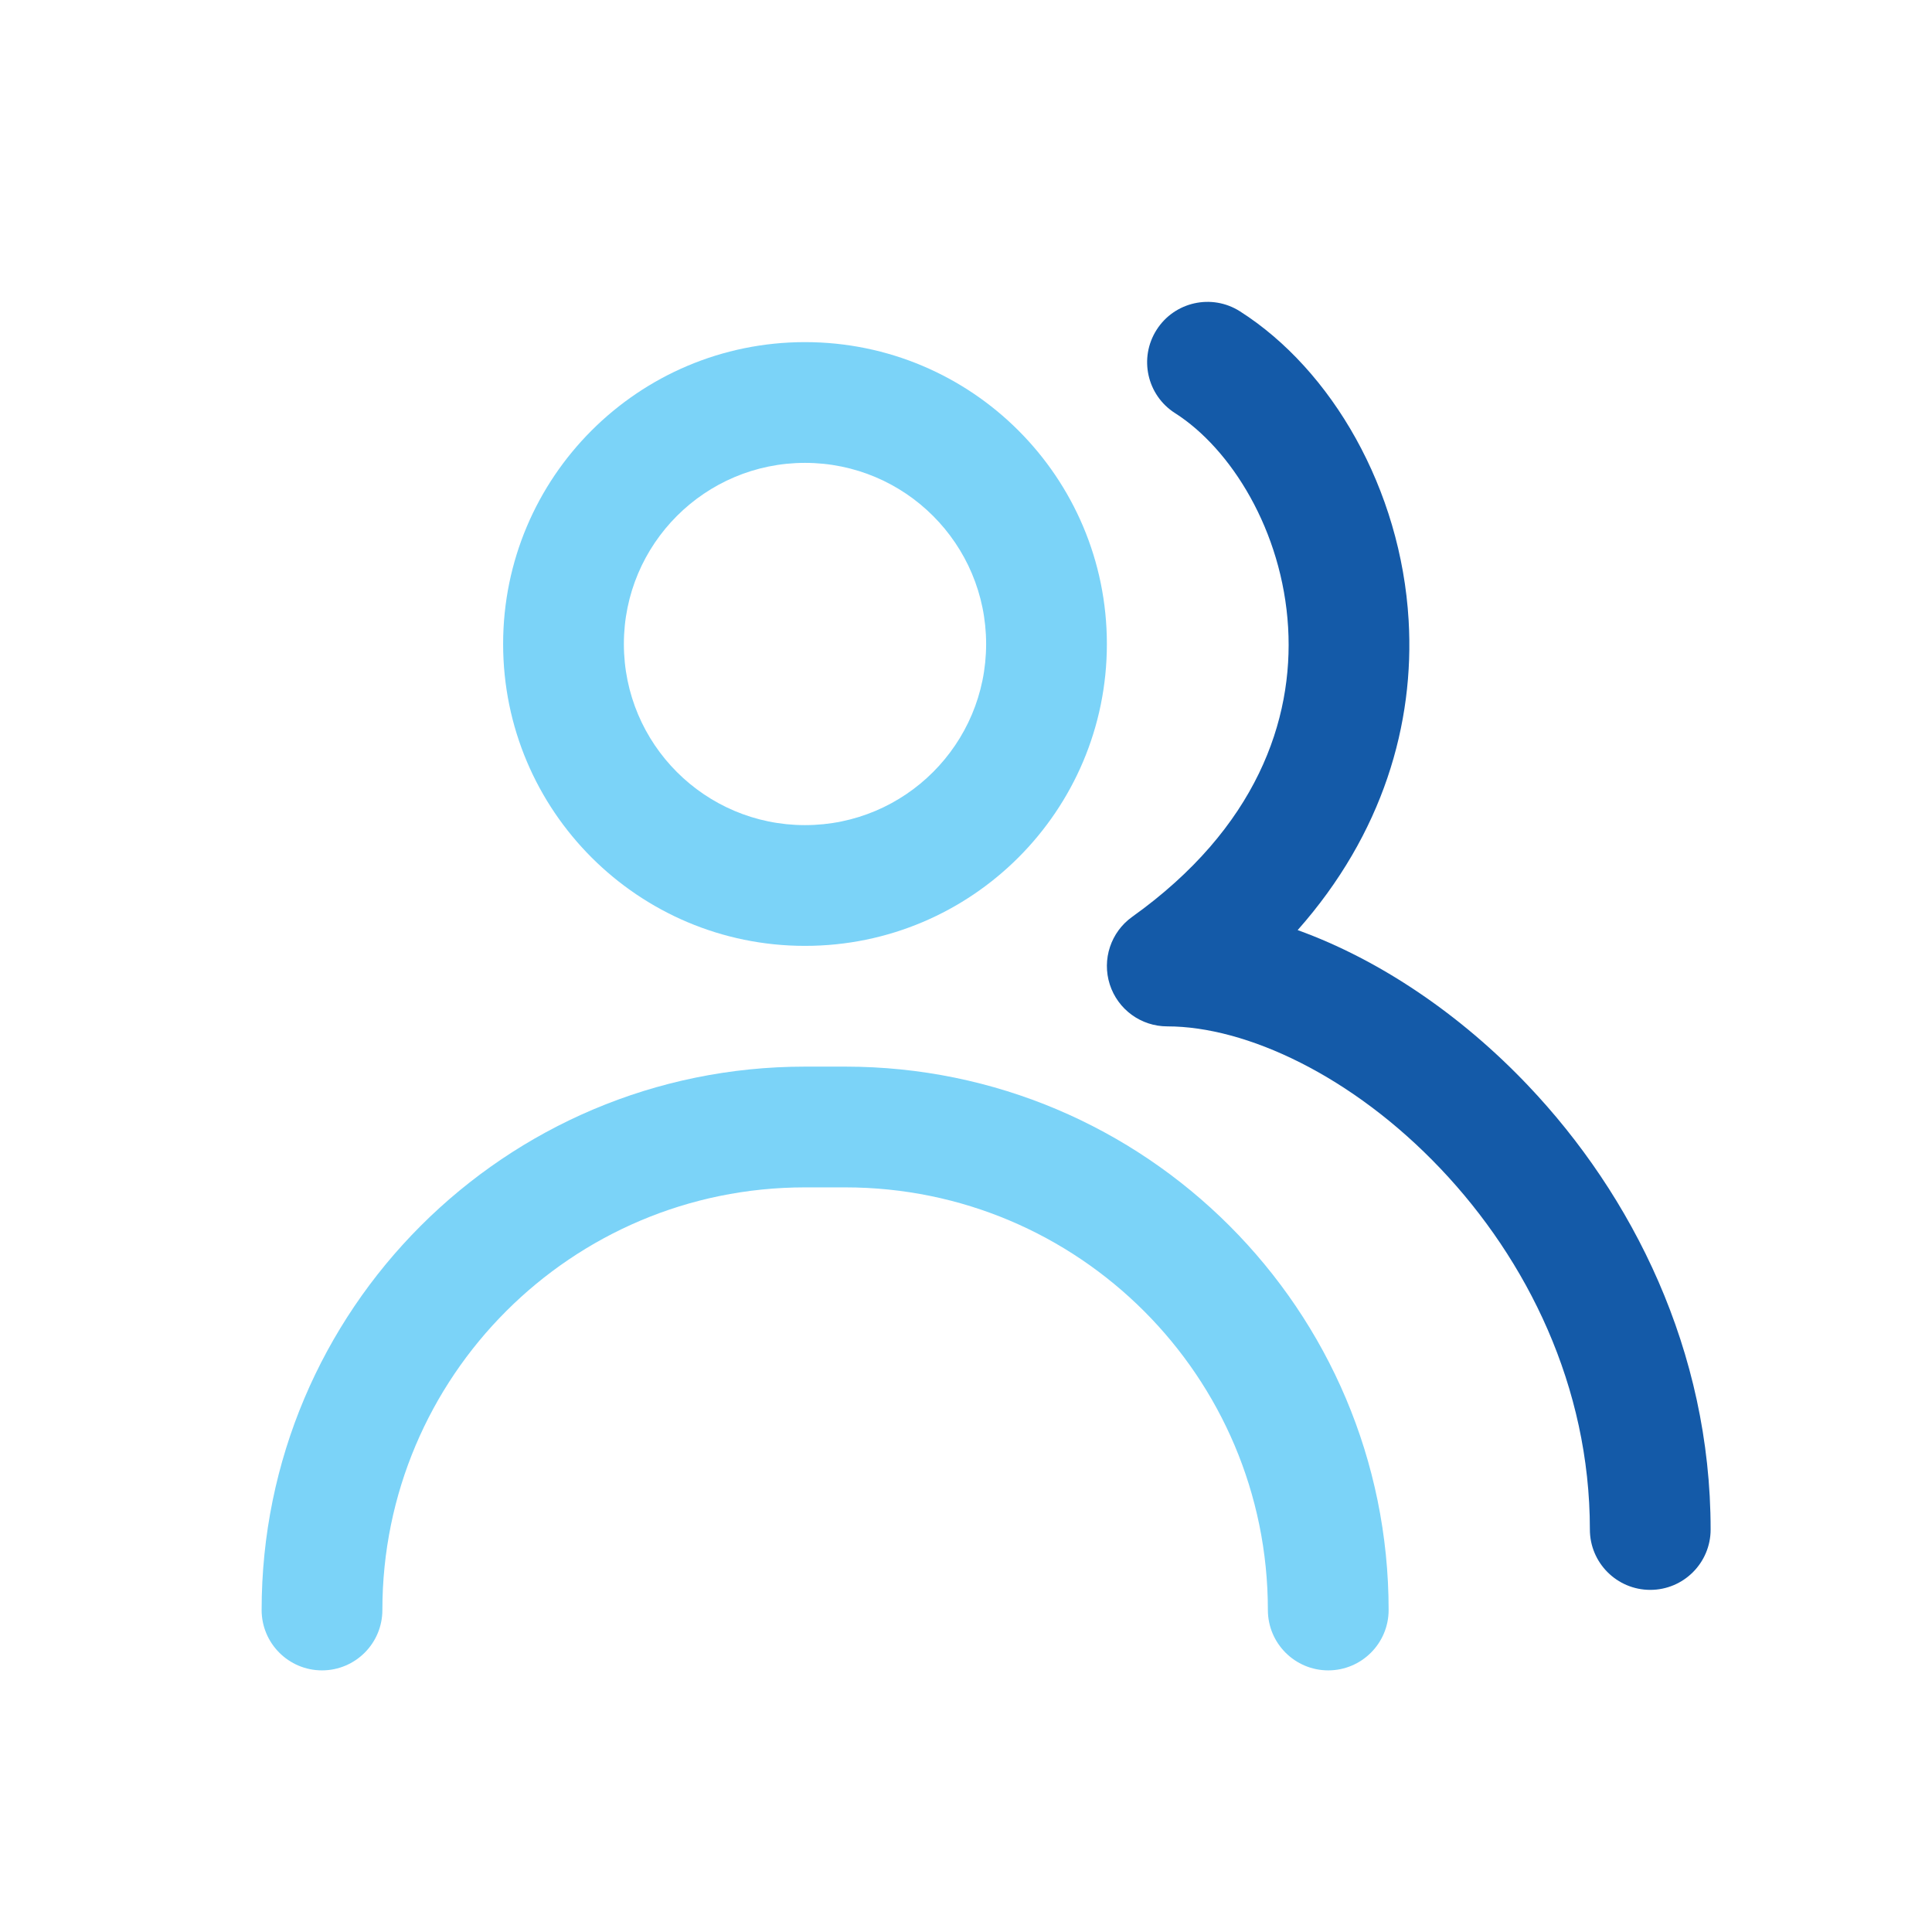
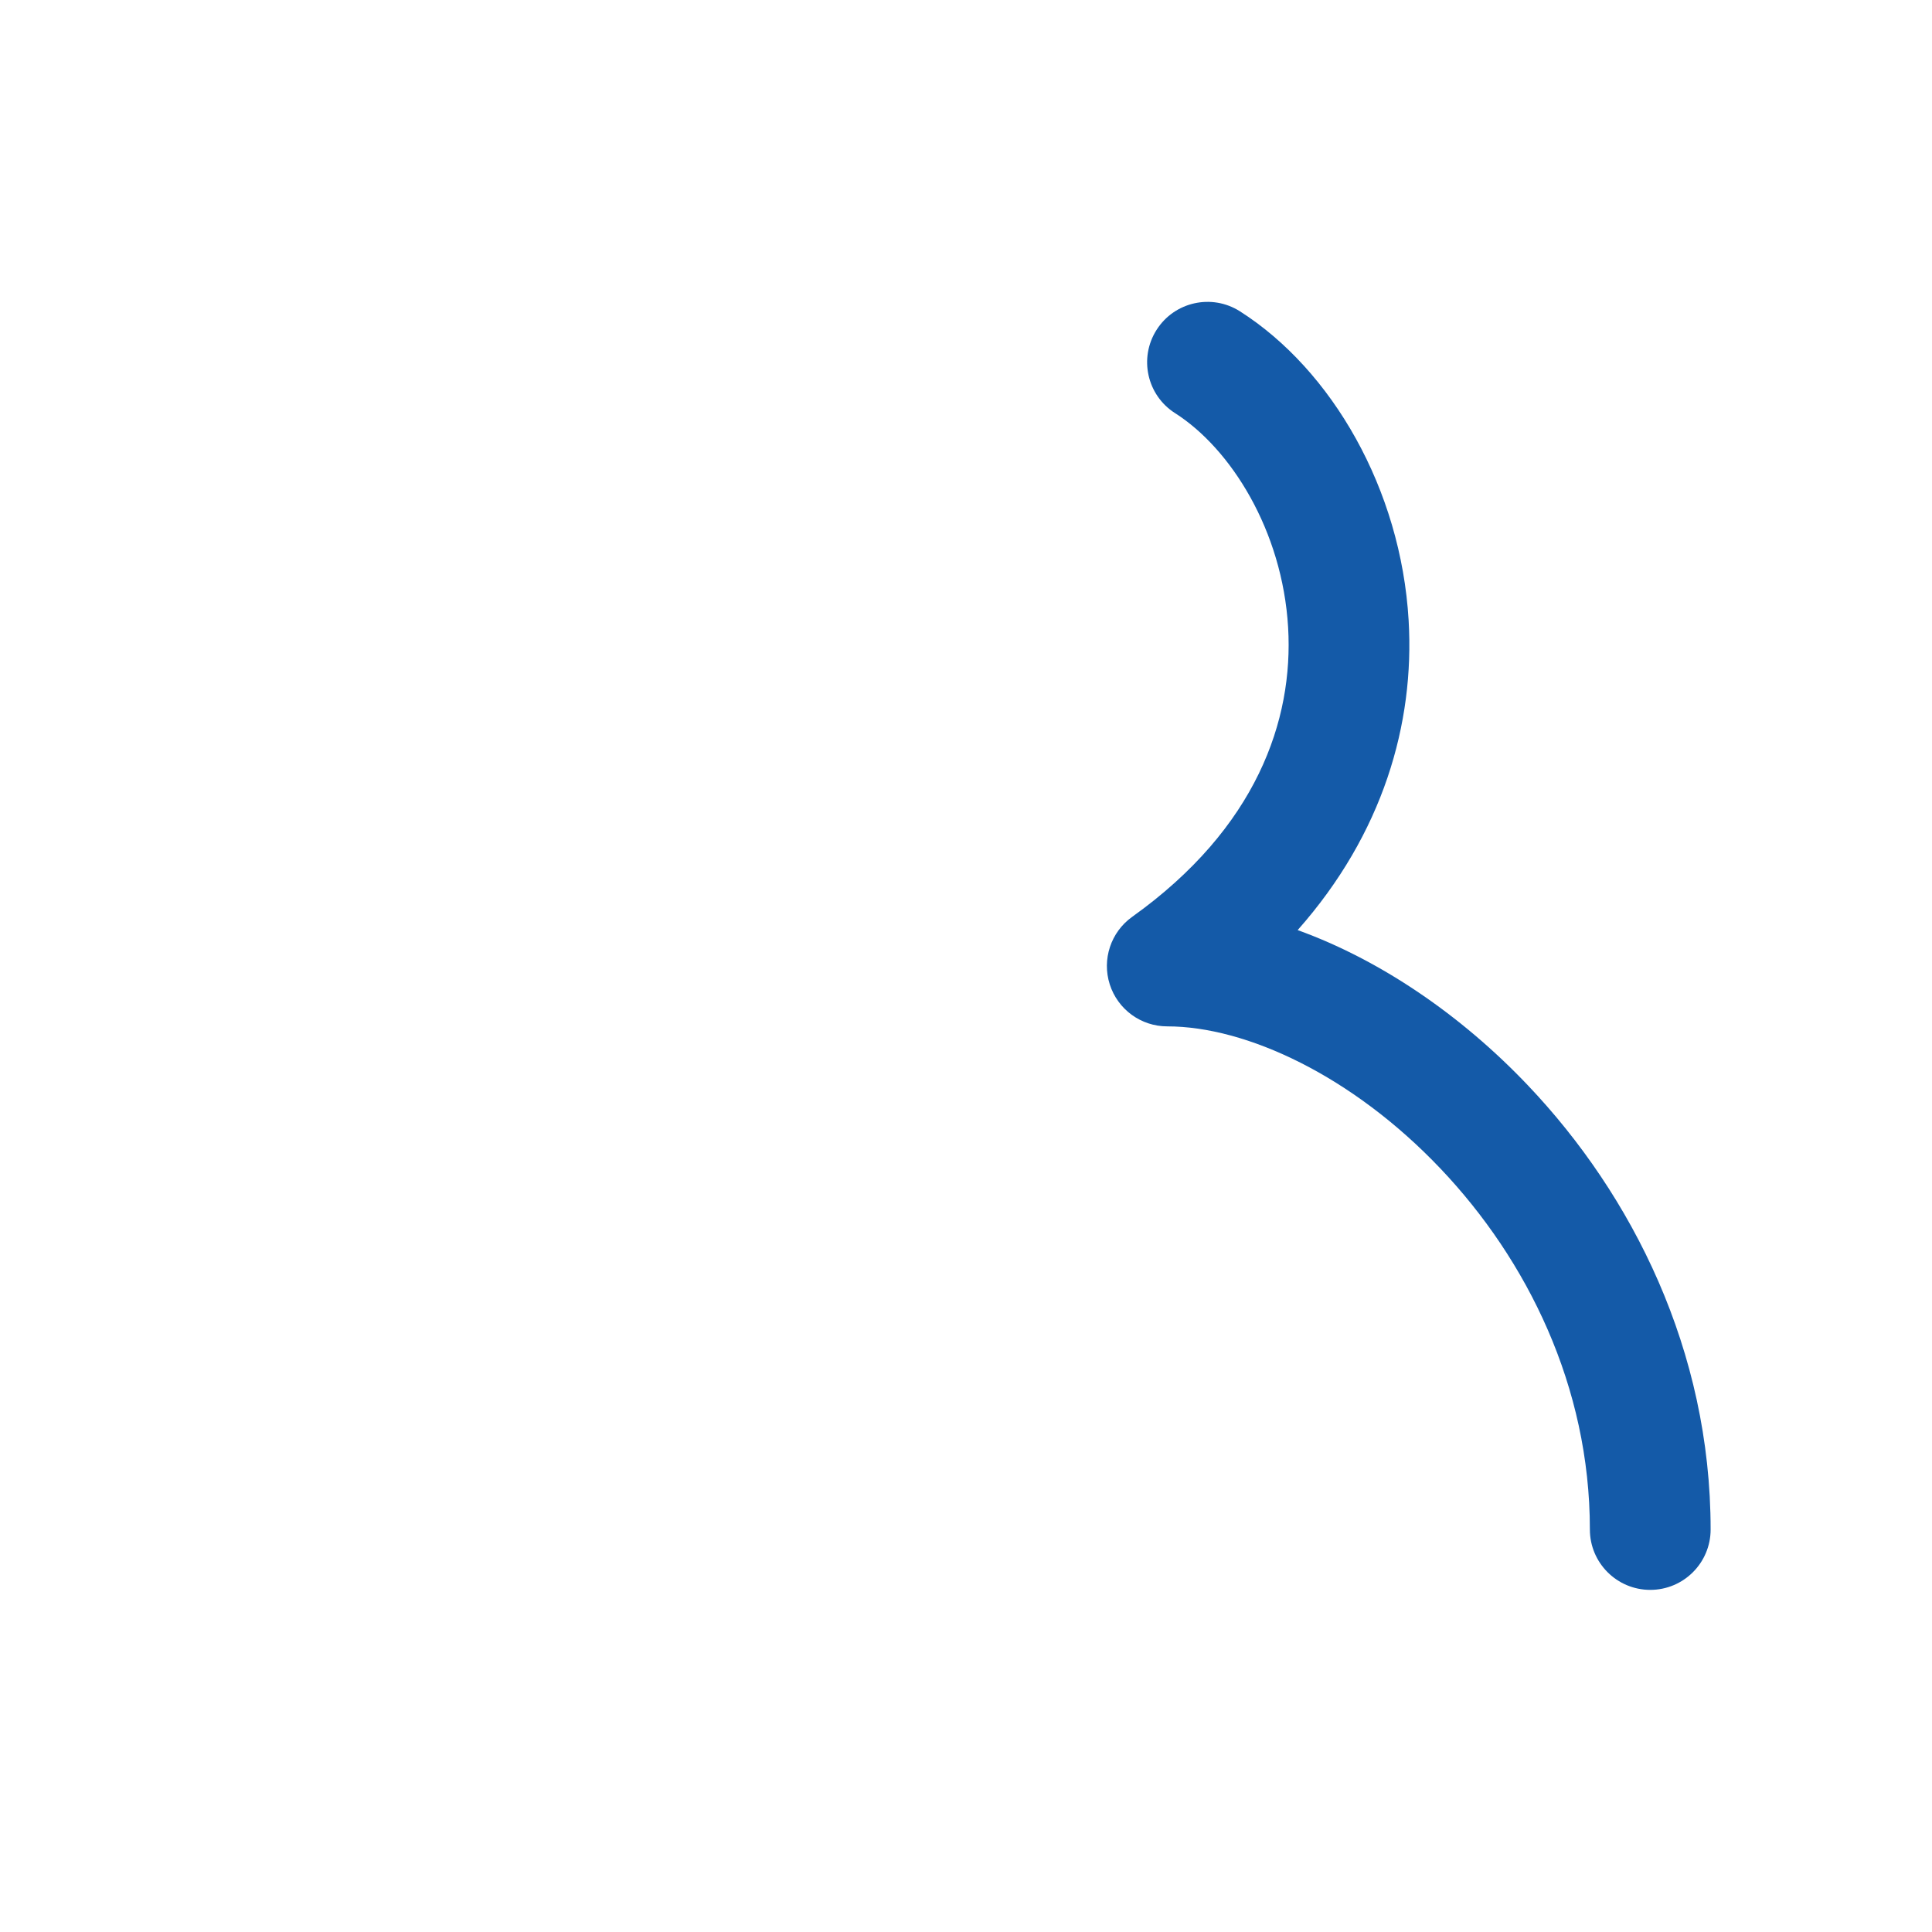
<svg xmlns="http://www.w3.org/2000/svg" width="48" height="48" viewBox="0 0 48 48" fill="none">
-   <path fill-rule="evenodd" clip-rule="evenodd" d="M20 11.5C17.515 11.5 15.5 13.515 15.5 16C15.5 18.485 17.515 20.5 20 20.5C22.485 20.5 24.5 18.485 24.5 16C24.5 13.515 22.485 11.5 20 11.5ZM12.5 16C12.5 11.858 15.858 8.5 20 8.5C24.142 8.5 27.5 11.858 27.5 16C27.5 20.142 24.142 23.5 20 23.5C15.858 23.5 12.5 20.142 12.5 16Z" fill="#7BD3F8" />
-   <path fill-rule="evenodd" clip-rule="evenodd" d="M20 29.5C14.201 29.5 9.5 34.201 9.5 40C9.5 40.828 8.828 41.5 8 41.5C7.172 41.5 6.5 40.828 6.5 40C6.5 32.544 12.544 26.5 20 26.5H21C28.456 26.5 34.5 32.544 34.5 40C34.5 40.828 33.828 41.5 33 41.5C32.172 41.5 31.5 40.828 31.5 40C31.5 34.201 26.799 29.5 21 29.5H20Z" fill="#7BD3F8" />
-   <path fill-rule="evenodd" clip-rule="evenodd" d="M28.735 8.195C29.179 7.496 30.106 7.29 30.805 7.734C33.09 9.188 34.806 12.153 34.997 15.412C35.148 17.978 34.36 20.715 32.24 23.108C34.282 23.845 36.294 25.211 37.962 26.967C40.555 29.696 42.5 33.552 42.5 38C42.5 38.828 41.828 39.5 41 39.5C40.172 39.5 39.5 38.828 39.5 38C39.5 34.448 37.945 31.304 35.788 29.033C33.595 26.725 30.962 25.5 29 25.5C28.348 25.5 27.771 25.079 27.572 24.458C27.373 23.837 27.598 23.158 28.128 22.779C31.22 20.571 32.138 17.892 32.003 15.588C31.861 13.18 30.577 11.145 29.195 10.265C28.496 9.821 28.29 8.894 28.735 8.195Z" fill="#145AA8" />
+   <path fill-rule="evenodd" clip-rule="evenodd" d="M28.735 8.195C29.179 7.496 30.106 7.29 30.805 7.734C33.09 9.188 34.806 12.153 34.997 15.412C35.148 17.978 34.36 20.715 32.24 23.108C34.282 23.845 36.294 25.211 37.962 26.967C40.555 29.696 42.5 33.552 42.5 38C42.5 38.828 41.828 39.5 41 39.5C40.172 39.5 39.5 38.828 39.5 38C39.5 34.448 37.945 31.304 35.788 29.033C33.595 26.725 30.962 25.5 29 25.5C28.348 25.5 27.771 25.079 27.572 24.458C27.373 23.837 27.598 23.158 28.128 22.779C31.22 20.571 32.138 17.892 32.003 15.588C31.861 13.18 30.577 11.145 29.195 10.265C28.496 9.821 28.29 8.894 28.735 8.195" fill="#145AA8" />
</svg>